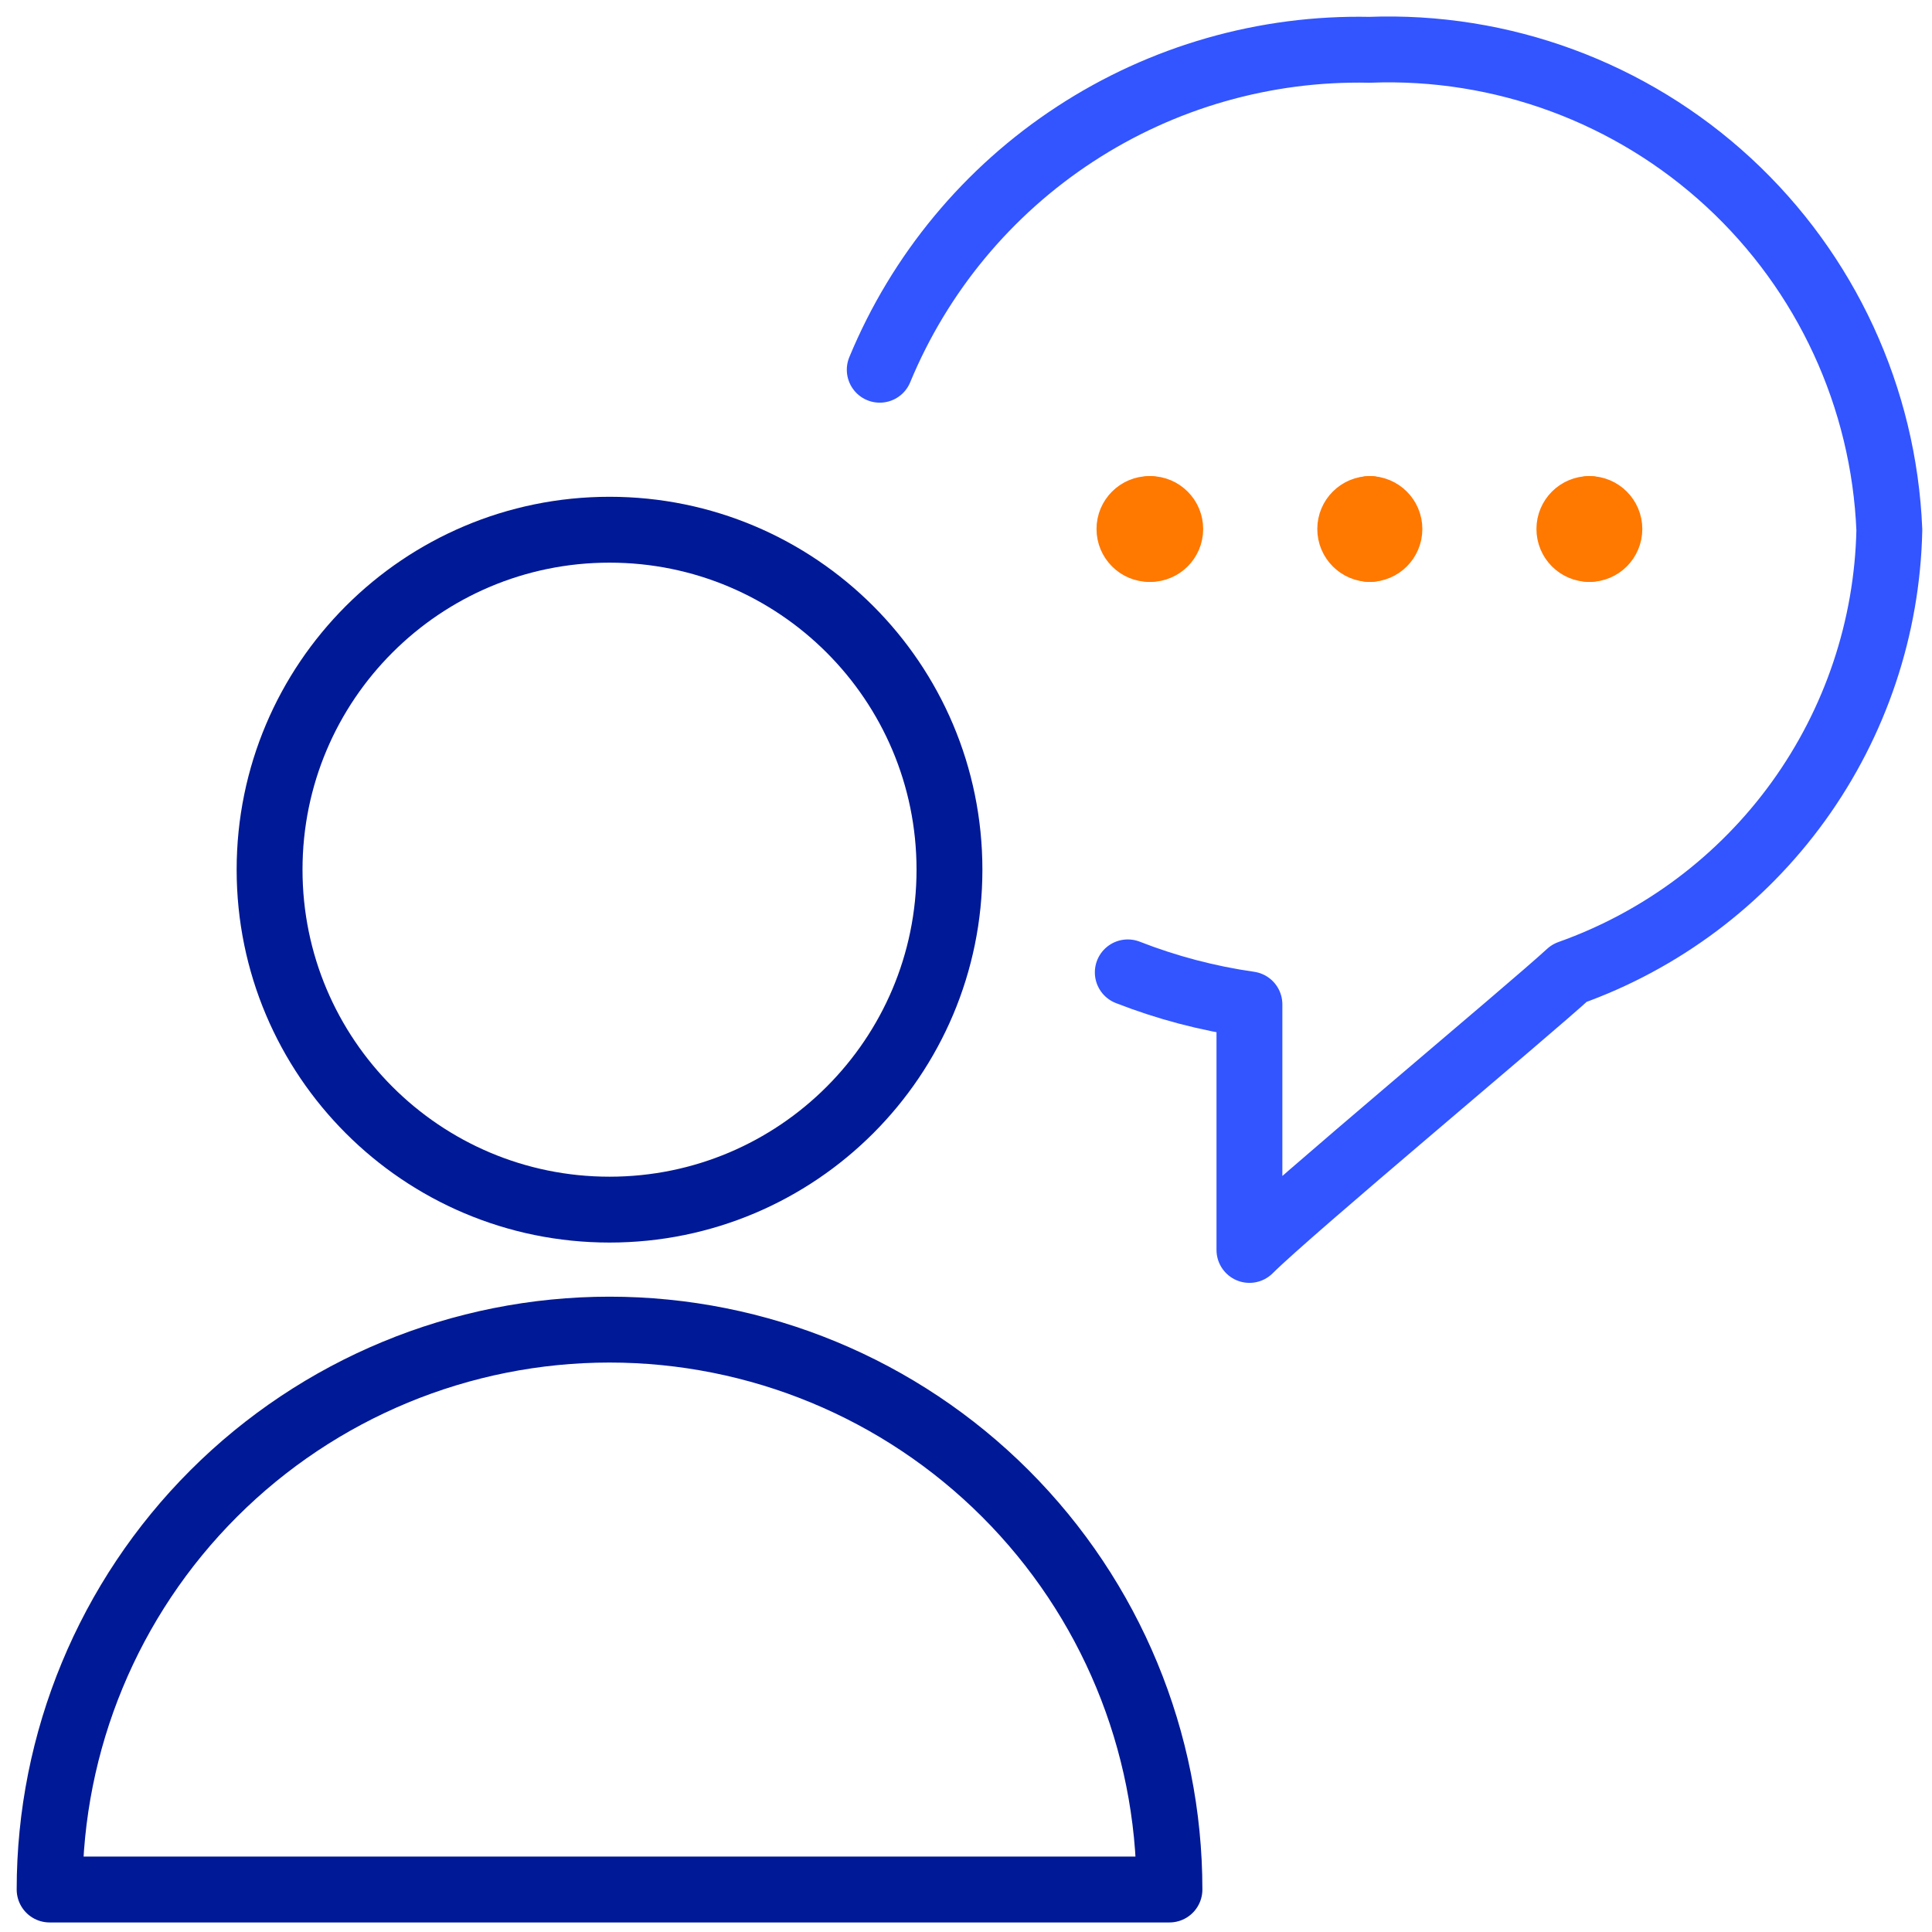
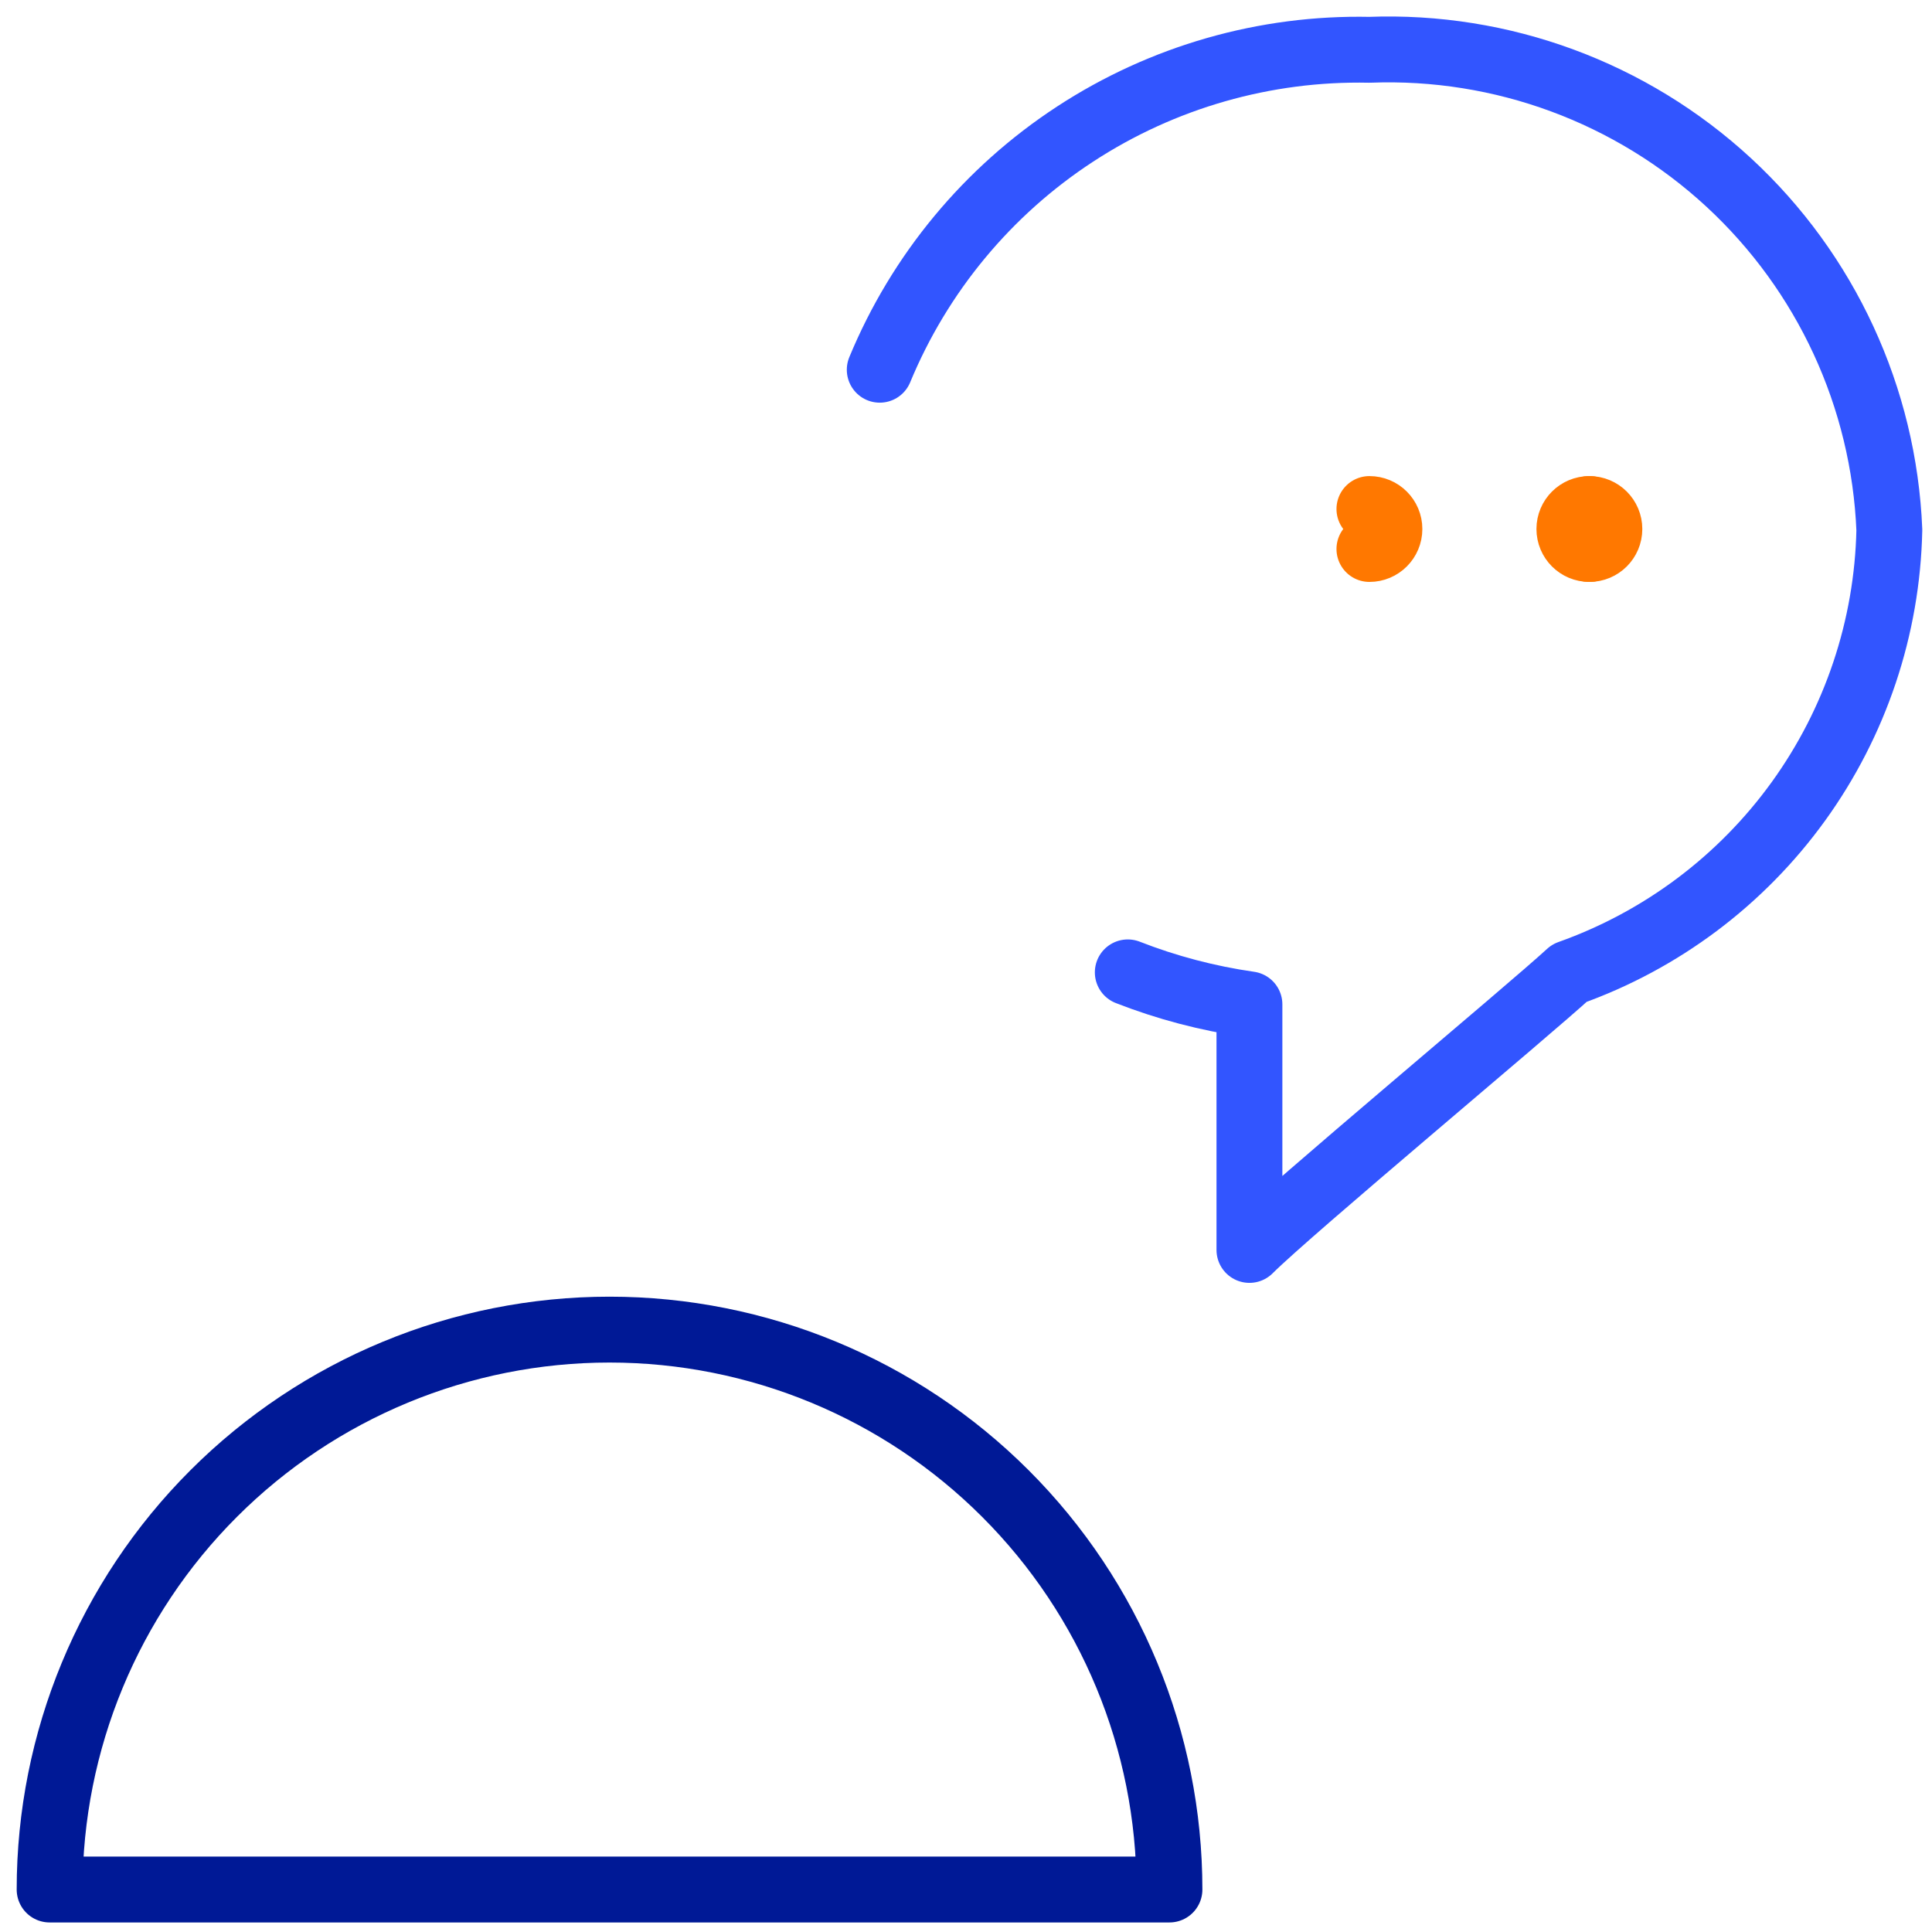
<svg xmlns="http://www.w3.org/2000/svg" width="88" height="88" viewBox="0 0 88 88" fill="none">
-   <path d="M27.763 55.097C36.315 55.097 43.247 48.164 43.247 39.612C43.247 31.06 36.315 24.128 27.763 24.128C19.212 24.128 12.279 31.06 12.279 39.612C12.279 48.164 19.212 55.097 27.763 55.097Z" stroke="#001996" stroke-width="3" stroke-linecap="round" stroke-linejoin="round" />
  <path d="M2.26 86.065C2.26 79.301 4.947 72.814 9.73 68.032C14.512 63.249 20.999 60.562 27.763 60.562C34.527 60.562 41.014 63.249 45.797 68.032C50.58 72.814 53.267 79.301 53.267 86.065H2.26Z" stroke="#001996" stroke-width="3" stroke-linecap="round" stroke-linejoin="round" />
  <path d="M51.369 44.29C53.154 44.988 55.013 45.477 56.91 45.748C56.91 47.824 56.91 55.111 56.91 56.933C58.732 55.111 69.662 46.003 71.484 44.323C75.673 42.834 79.311 40.107 81.914 36.503C84.517 32.898 85.962 28.587 86.057 24.142C85.81 18.104 83.178 12.41 78.739 8.309C74.299 4.209 68.414 2.036 62.375 2.268C57.623 2.168 52.95 3.506 48.97 6.107C44.99 8.707 41.889 12.448 40.071 16.841" stroke="#3255FF" stroke-width="3" stroke-linecap="round" stroke-linejoin="round" />
-   <path d="M52.356 25.006C51.853 25.006 51.445 24.599 51.445 24.095C51.445 23.592 51.853 23.185 52.356 23.185" stroke="#FF7800" stroke-width="3" stroke-linecap="round" />
-   <path d="M52.393 25.006C52.895 25.006 53.303 24.599 53.303 24.095C53.303 23.592 52.895 23.185 52.393 23.185" stroke="#FF7800" stroke-width="3" stroke-linecap="round" />
-   <path d="M62.412 25.006C61.909 25.006 61.501 24.599 61.501 24.095C61.501 23.592 61.909 23.185 62.412 23.185" stroke="#FF7800" stroke-width="3" stroke-linecap="round" />
  <path d="M62.375 25.006C62.878 25.006 63.286 24.599 63.286 24.095C63.286 23.592 62.878 23.185 62.375 23.185" stroke="#FF7800" stroke-width="3" stroke-linecap="round" />
  <path d="M72.394 25.006C71.891 25.006 71.483 24.599 71.483 24.095C71.483 23.592 71.891 23.185 72.394 23.185" stroke="#FF7800" stroke-width="3" stroke-linecap="round" />
  <path d="M72.394 25.006C72.897 25.006 73.305 24.599 73.305 24.095C73.305 23.592 72.897 23.185 72.394 23.185" stroke="#FF7800" stroke-width="3" stroke-linecap="round" />
</svg>